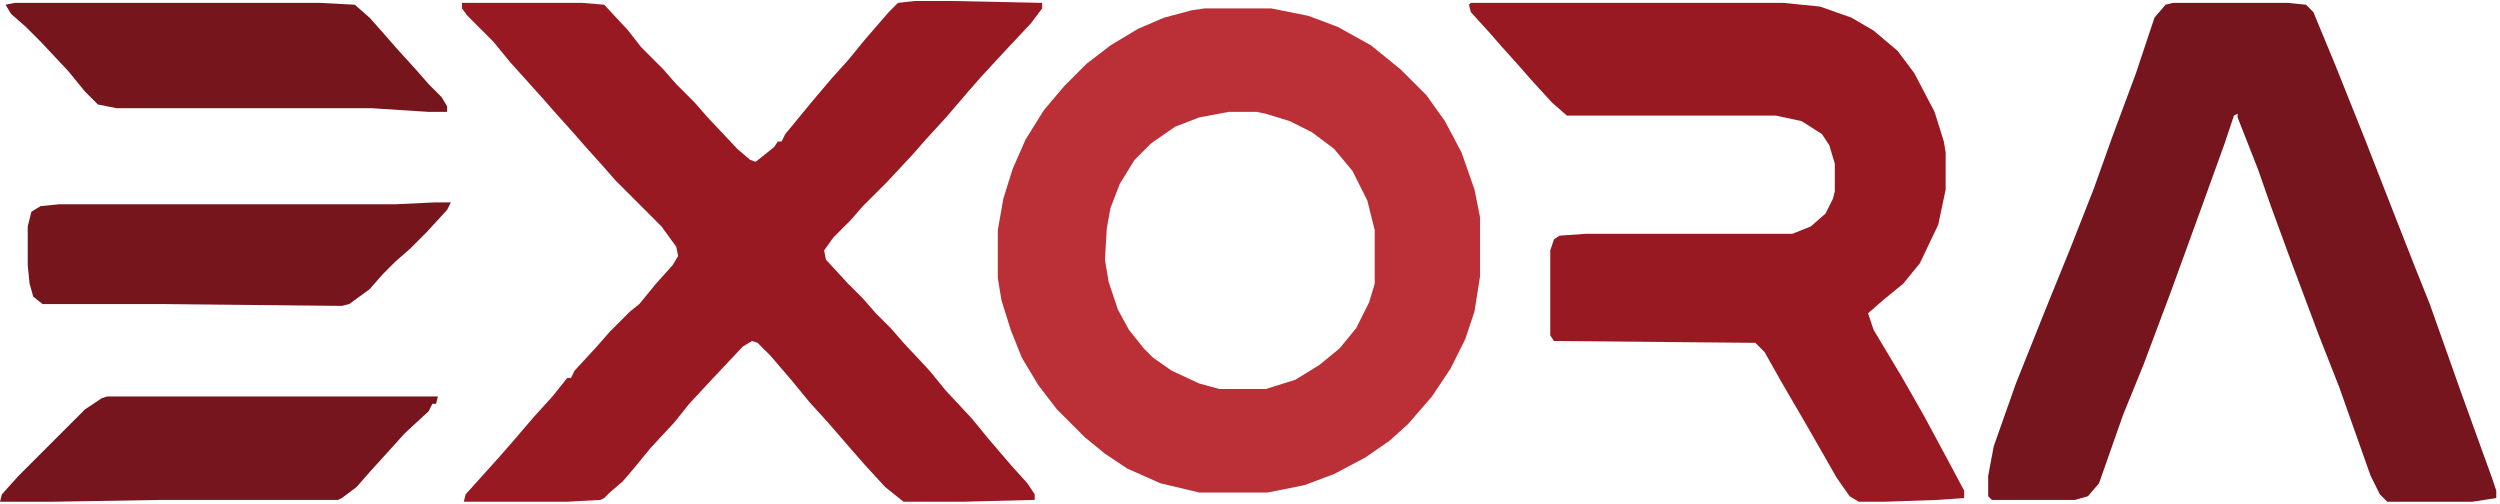
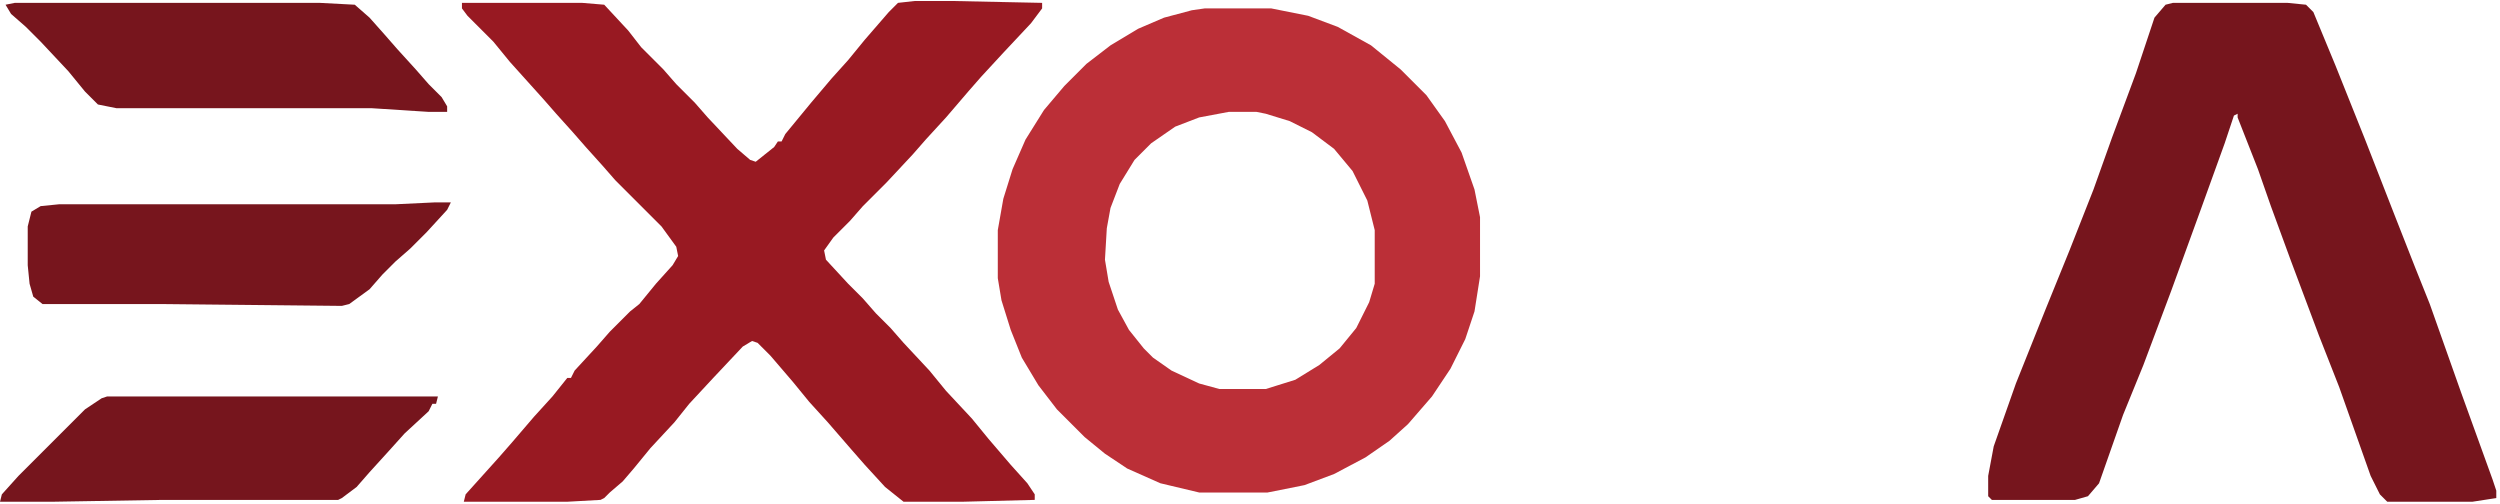
<svg xmlns="http://www.w3.org/2000/svg" width="1353" height="273" version="1.1">
  <g>
    <title>Layer 1</title>
    <path id="svg_1" fill="#981922" d="m495,0.551l21,0l48,1l0,3l-6,8l-15,16l-12,13l-7,8l-12,14l-11,12l-7,8l-14,15l-13,13l-7,8l-9,9l-5,7l1,5l12,13l8,8l7,8l8,8l7,8l14,15l9,11l14,15l9,11l12,14l9,10l4,6l0,3l-39,1l-32,0l-10,-8l-11,-12l-7,-8l-13,-15l-10,-11l-9,-11l-12,-14l-7,-7l-3,-1l-5,3l-16,17l-13,14l-8,10l-13,14l-9,11l-6,7l-7,6l-3,3l-2,1l-18,1l-56,0l1,-4l18,-20l7,-8l12,-14l10,-11l8,-10l2,0l2,-4l12,-13l7,-8l11,-11l5,-4l9,-11l9,-10l3,-5l-1,-5l-8,-11l-25,-25l-7,-8l-9,-10l-7,-8l-9,-10l-7,-8l-18,-20l-9,-11l-14,-14l-3,-4l0,-3l65,0l12,1l13,14l7,9l12,12l7,8l10,10l7,8l16,17l7,6l3,1l10,-8l2,-3l2,0l2,-4l14,-17l11,-13l9,-10l9,-11l13,-15l5,-5l9,-1z" />
    <path id="svg_2" fill="#BB2F37" d="m652,4.551l36,0l20,4l16,6l18,10l16,13l14,14l10,14l9,17l7,20l3,15l0,32l-3,19l-5,15l-8,16l-10,15l-13,15l-10,9l-13,9l-17,9l-16,6l-20,4l-37,0l-21,-5l-18,-8l-12,-8l-11,-9l-15,-15l-10,-13l-9,-15l-6,-15l-5,-16l-2,-12l0,-26l3,-17l5,-16l7,-16l10,-16l11,-13l12,-12l13,-10l15,-9l14,-6l15,-4l7,-1zm13,56l-16,3l-13,5l-13,9l-9,9l-8,13l-5,13l-2,11l-1,17l2,12l5,15l6,11l8,10l5,5l10,7l15,7l11,3l25,0l16,-5l13,-8l11,-9l9,-11l7,-14l3,-10l0,-29l-4,-16l-8,-16l-10,-12l-12,-9l-12,-6l-13,-4l-5,-1l-15,0z" />
-     <path id="svg_3" fill="#981922" d="m796,1.551l169,0l20,2l17,6l12,7l13,11l9,12l11,21l5,16l1,6l0,20l-4,19l-10,21l-9,11l-11,9l-8,7l3,9l15,25l12,21l14,26l8,15l0,4l-14,1l-29,1l-14,0l-5,-3l-7,-10l-16,-28l-14,-24l-9,-16l-5,-5l-109,-1l-2,-3l0,-46l2,-6l3,-2l14,-1l112,0l10,-4l8,-7l4,-8l1,-4l0,-15l-3,-10l-4,-6l-11,-7l-14,-3l-113,0l-8,-7l-11,-12l-7,-8l-9,-10l-7,-8l-10,-11l-1,-4l1,-1z" />
    <path id="svg_4" fill="#76151D" d="m1176,1.551l62,0l10,1l4,4l12,29l16,40l16,41l11,28l8,20l17,48l17,47l2,6l0,4l-13,2l-46,0l-4,-4l-5,-10l-17,-48l-11,-28l-15,-40l-11,-30l-7,-20l-11,-28l0,-2l-2,1l-5,15l-13,36l-16,44l-15,40l-11,27l-13,37l-6,7l-7,2l-45,0l-2,-2l0,-11l3,-16l12,-34l16,-40l13,-32l13,-33l10,-28l13,-35l10,-30l6,-7l4,-1z" />
    <path id="svg_5" fill="#77151D" d="m235,109.551l9,0l-2,4l-11,12l-9,9l-8,7l-7,7l-7,8l-11,8l-4,1l-98,-1l-64,0l-5,-4l-2,-7l-1,-10l0,-21l2,-8l5,-3l10,-1l182,0l21,-1z" />
    <path id="svg_6" fill="#77151D" d="m8,1.551l165,0l19,1l8,7l8,9l7,8l10,11l7,8l7,7l3,5l0,3l-10,0l-31,-2l-138,0l-10,-2l-7,-7l-9,-11l-15,-16l-8,-8l-8,-7l-3,-5l5,-1z" />
    <path id="svg_7" fill="#76151D" d="m58,214.551l179,0l-1,4l-2,0l-2,4l-13,12l-9,10l-10,11l-7,8l-8,6l-2,1l-95,0l-60,1l-28,0l1,-4l9,-10l36,-36l9,-6l3,-1z" />
  </g>
</svg>